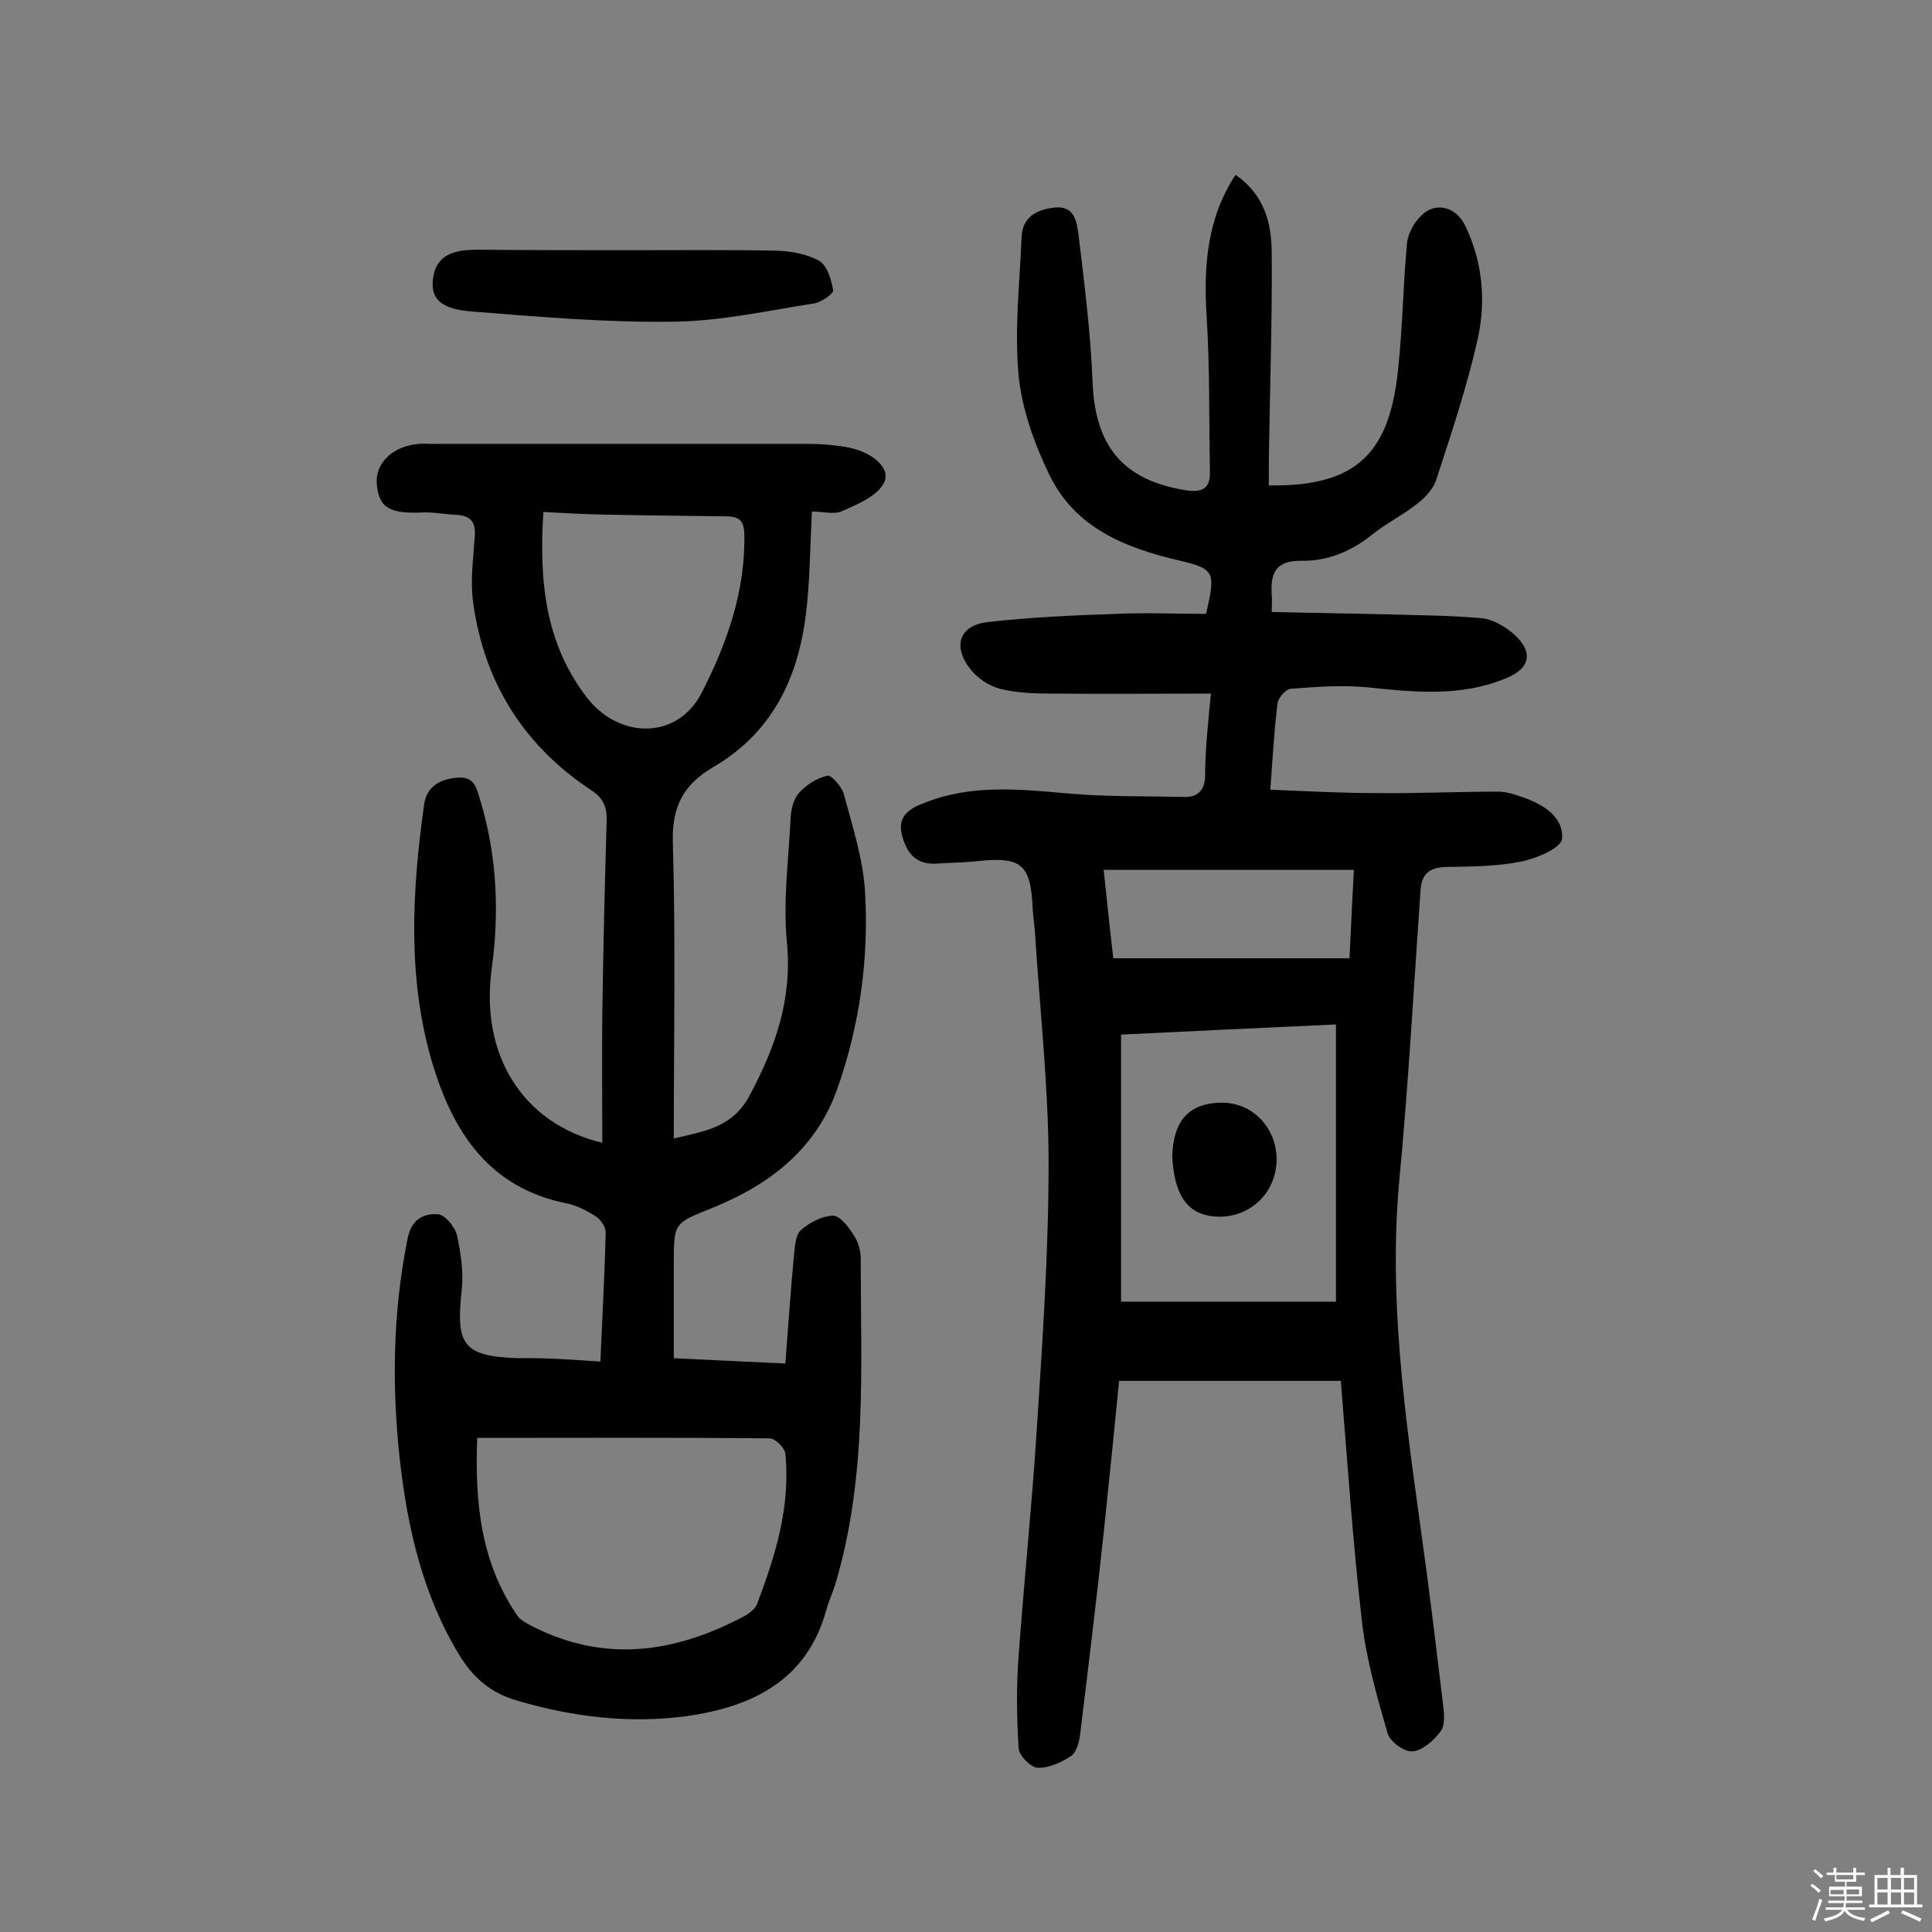
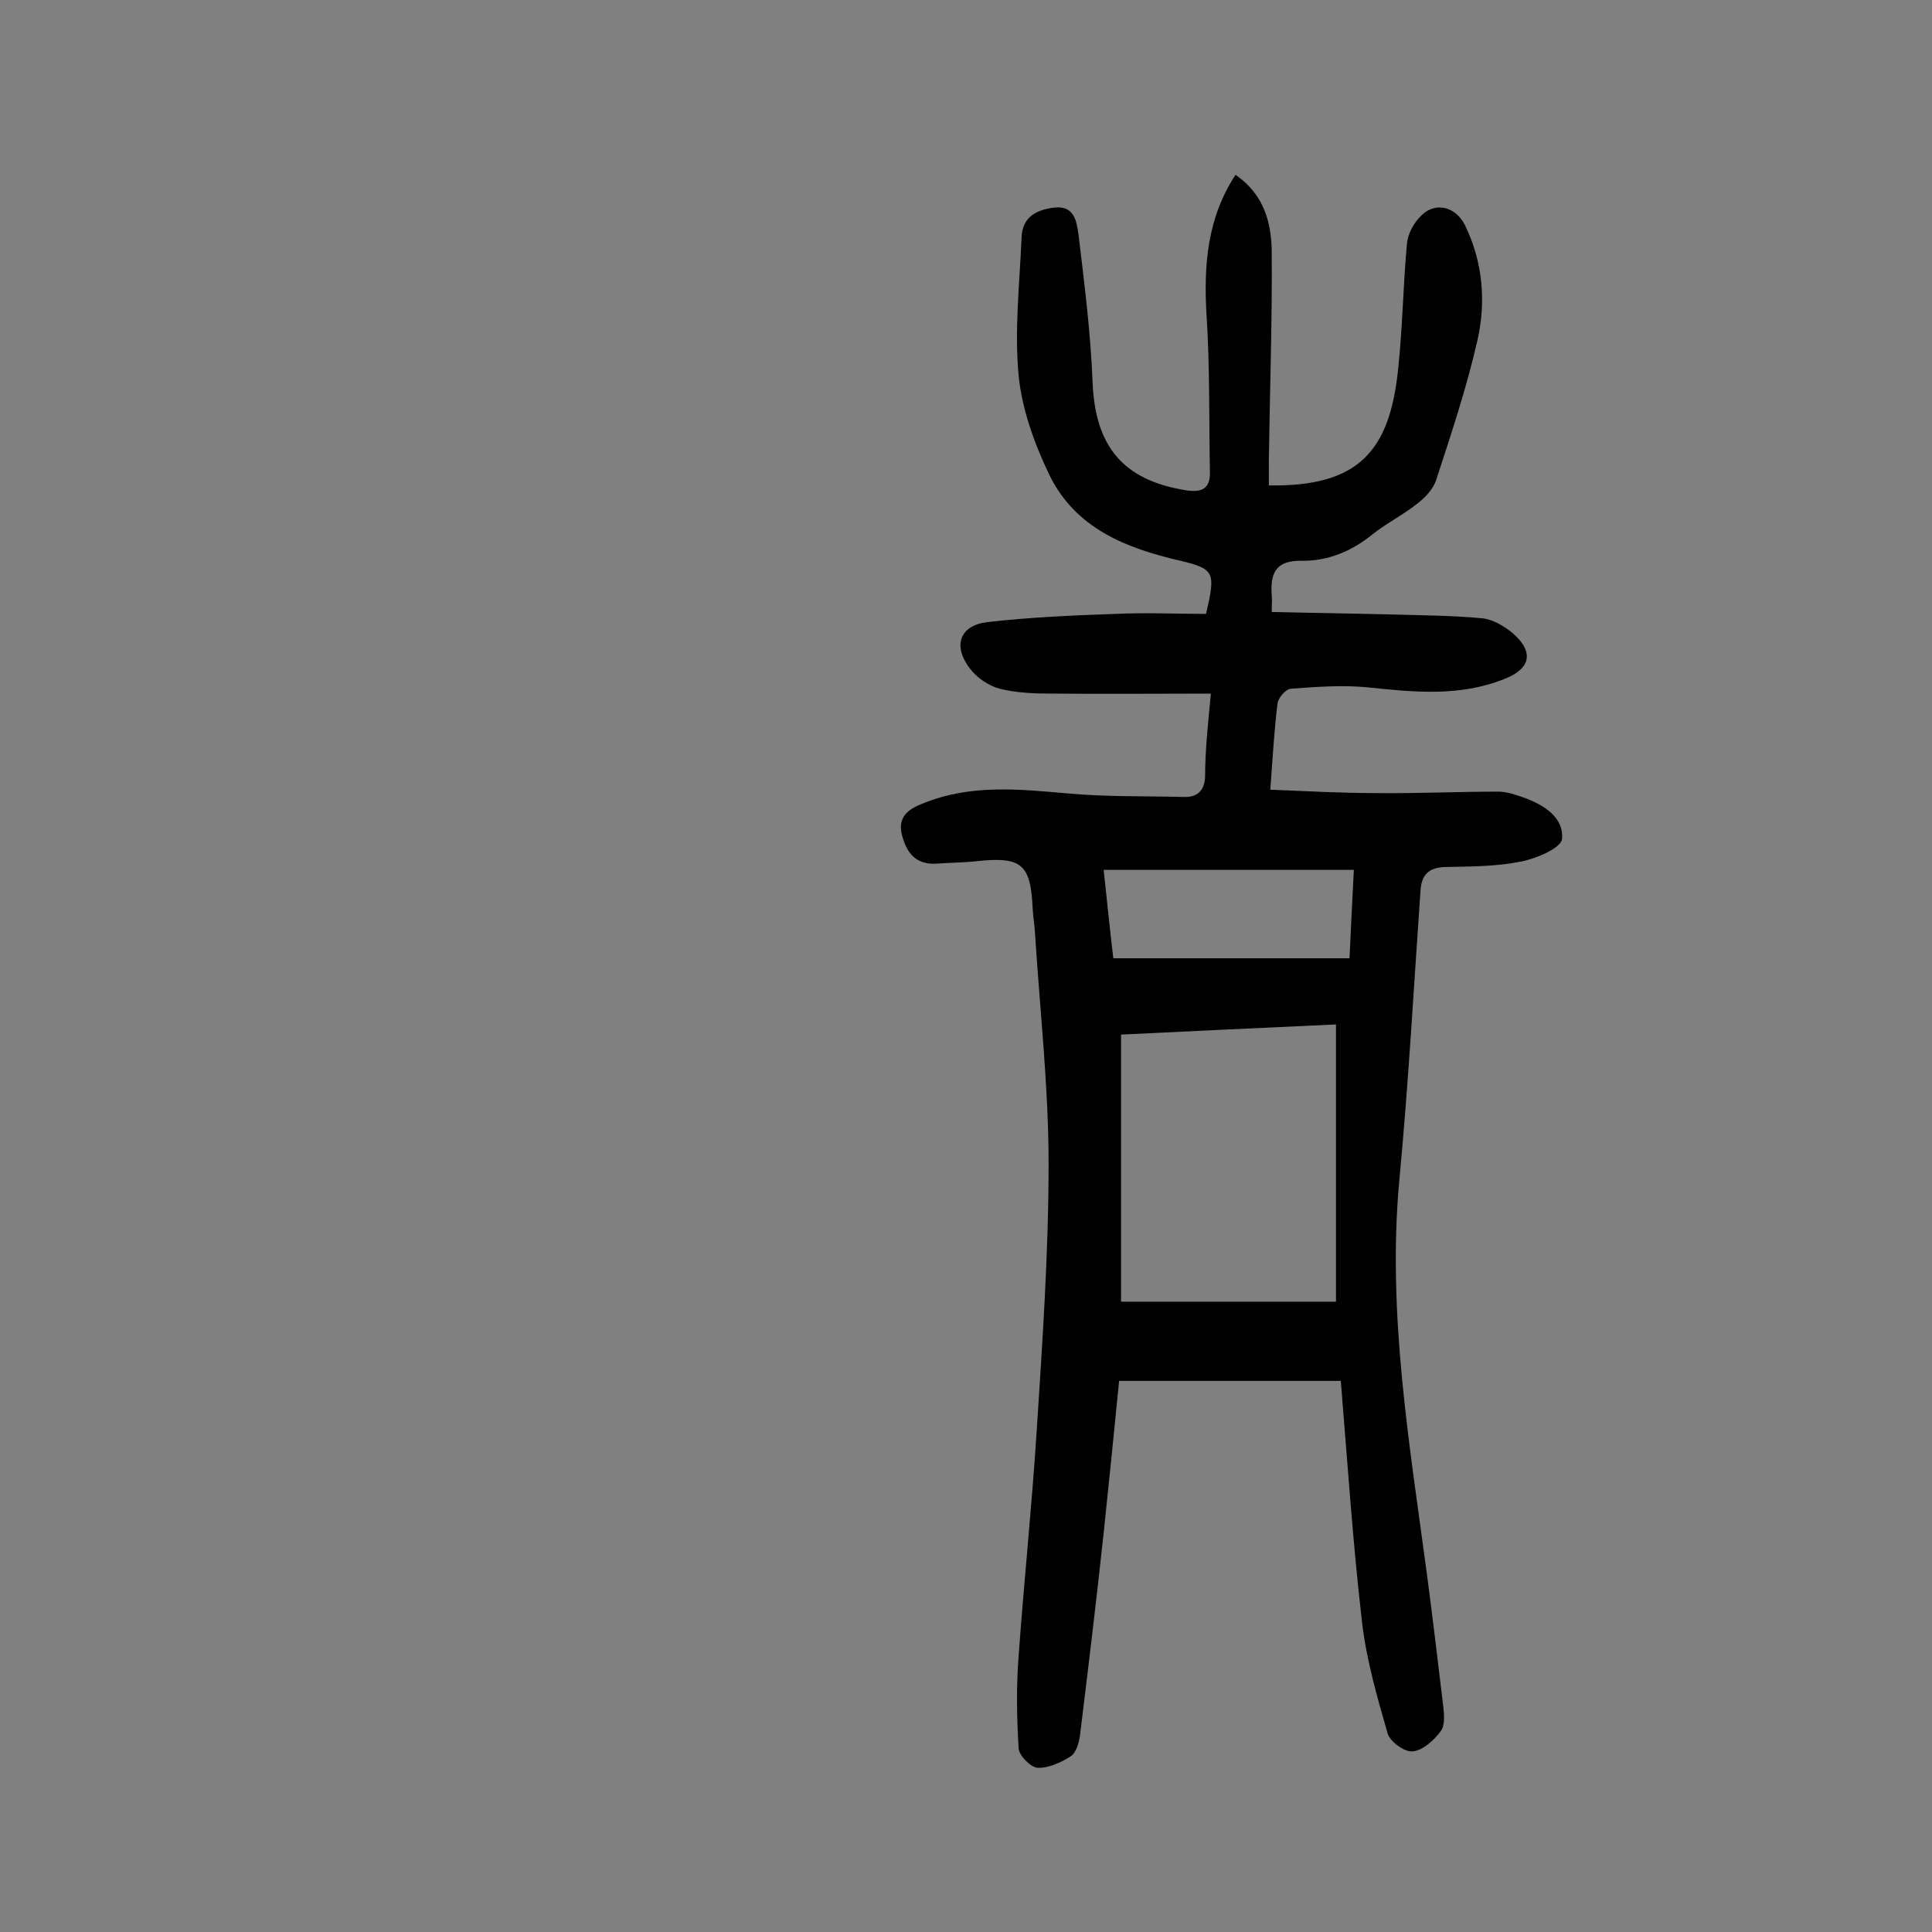
<svg xmlns="http://www.w3.org/2000/svg" enable-background="new 0 0 400 400" viewBox="0 0 400 400">
  <rect x="0" y="0" width="400" height="400" fill="#808080" stroke="none" />
-   <path d="m374.8 390.4.4-.4c.7.5 1.3 1 1.8 1.4l-.5.5c-.5-.6-1.1-1.1-1.7-1.5zm1 7.3-.6-.3c.5-1.4 1.1-2.8 1.5-4.3.2.1.4.2.6.3-.5 1.3-1 2.8-1.5 4.3zm-.4-10.3.4-.4c.4.3 1 .8 1.7 1.4l-.5.5c-.4-.5-1-1-1.6-1.5zm2.5.3h1.7v-1h.6v1h3.5v-1h.6v1h1.8v.5h-1.8v1.4h-2v1h3.2v2h-3.2v.9h3.3v.5h-3.4c0 .3-.1.6-.1.9h4v.5h-3.7c.7.9 1.9 1.5 3.8 1.7-.1.2-.2.4-.3.6-2.1-.4-3.5-1.1-4-2.1-.4 1-1.8 1.7-4 2.2-.1-.2-.2-.4-.3-.6 2.1-.4 3.4-1 3.8-1.8h-3.4v-.5h3.6c.1-.3.1-.6.2-.9h-3.3v-.5h3.4c0-.3 0-.6 0-.9h-3.2v-2h3.3v-1h-2.1v-1.4h-1.7v-.5zm1.1 3.5v1h2.7c0-.3 0-.4 0-.4 0-.1 0-.2 0-.2 0-.1 0-.2 0-.3h-2.7zm1.2-3v.9h3.5v-.9zm4.7 3h-2.6v.6.4h2.6z" fill="#fbfafc" />
-   <path d="m393.6 386.7h.6v1.5h2.7v6.1h1.1v.6h-11v-.6h1.1v-6.1h2.7v-1.5h.6v1.5h2.1v-1.5zm-2.7 8.8.4.6c-1.2.6-2.5 1.3-3.8 1.9-.1-.2-.2-.4-.3-.6 1.2-.6 2.5-1.2 3.7-1.9zm-2.2-6.7v2.4h2.1v-2.4zm0 3v2.5h2.1v-2.5zm2.8-3v2.4h2.1v-2.4zm0 3v2.5h2.1v-2.5zm6 6.1c-1.4-.7-2.7-1.3-3.9-1.8l.3-.6c1.5.6 2.7 1.2 3.9 1.7zm-1.2-9.1h-2.1v2.4h2.1zm-2.1 3v2.5h2.1v-2.5z" fill="#fbfafc" />
  <g fill="#010000">
    <path d="m250.7 143.6c-11.3 0-22 .1-32.6 0-3.7 0-7.5-.1-11.1-1-2.3-.6-4.8-2.3-6.2-4.2-3.6-4.7-2.1-8.9 3.6-9.6 8.8-1 17.7-1.4 26.6-1.7 6.3-.3 12.6 0 18.7 0 2-8.6 1.8-9.3-5.3-11-11.3-2.6-21.7-6.7-27.1-17.7-3.1-6.4-5.7-13.6-6.4-20.6-.9-9.4.2-19 .6-28.5.1-4.2 2.8-5.8 6.6-6.3 4.4-.6 4.8 2.9 5.2 5.6 1.2 10.1 2.5 20.2 2.9 30.4.5 13.3 6.2 20.4 19.3 22.5 3.2.5 5.1-.2 5-3.8-.2-10.8 0-21.7-.7-32.5-.6-10.2.1-20 6-29 6 4.1 7.5 10.1 7.5 16.3.1 14.3-.4 28.5-.6 42.8v5.2c18.4.3 25.1-6.9 26.8-24.4.9-8.5 1-17.1 1.8-25.7.2-2.1 1.5-4.4 3-5.8 2.9-2.9 7.1-1.8 9 2 3.7 7.6 4.4 15.8 2.6 23.8-2.2 9.7-5.4 19.3-8.5 28.8-.6 2-2.3 3.8-4 5.1-2.9 2.3-6.3 4-9.2 6.3-4.3 3.5-9.3 5.6-14.7 5.5-5.6-.1-6.5 2.8-6.2 7.2.1.8 0 1.6 0 3.4 8.1.2 16.1.3 24.1.5 6.5.2 12.9.2 19.4.8 2.2.2 4.6 1.6 6.4 3.1 4.5 3.9 3.7 7.4-1.8 9.5-9.3 3.7-18.7 2.7-28.3 1.7-5.3-.5-10.6-.1-15.9.3-1 .1-2.5 1.8-2.7 3-.7 5.6-1 11.3-1.5 17.9 7.5.3 14.7.7 21.9.7 8.4.1 16.9-.3 25.3-.3 1.7 0 3.5.6 5.2 1.2 4.2 1.5 8.4 4.1 8 8.6-.2 1.9-5.4 4.1-8.6 4.7-5 1-10.3 1-15.5 1.1-3.4.1-5 1.5-5.2 4.9-1.4 20-2.5 40.1-4.4 60.1-2.5 27.4 2.1 54.3 5.7 81.2 1.2 9.1 2.3 18.3 3.4 27.5.2 1.7.4 4-.5 5.2-1.4 1.9-3.7 4-5.8 4.2-1.7.2-4.7-2-5.2-3.7-2.2-7.6-4.4-15.3-5.3-23-1.9-16.4-3-32.9-4.4-50-15.2 0-30.3 0-45.9 0-1 10.3-2.1 20.9-3.2 31.5-1.5 14-3.2 28-4.9 41.9-.2 1.5-.8 3.6-1.9 4.3-2 1.3-4.6 2.5-6.9 2.4-1.4-.1-3.8-2.5-3.9-4-.4-6.4-.5-12.8 0-19.2 1.1-15.3 2.7-30.6 3.7-46 1.2-18.6 2.5-37.2 2.5-55.9 0-15.8-1.8-31.7-2.8-47.5-.1-1.8-.4-3.5-.5-5.3-.4-9.2-2.3-10.8-11.6-9.8-2.7.3-5.5.3-8.2.5-4.2.3-6.2-2-7.2-5.7-1.1-3.9 1.2-5.6 4.4-6.8 9.9-4 19.9-2.9 30.2-2 7.9.7 15.8.5 23.7.7 2.7.1 4.2-1.2 4.4-4 0-5.6.6-11.1 1.2-17.4zm25.9 68.5c-15.3.7-30.2 1.4-44.5 2.1v55.3h44.5c0-19.4 0-38.1 0-57.4zm-46.1-13.7h48.9c.3-6.6.6-12.4.9-18.3-17.5 0-34.6 0-51.8 0 .7 6.4 1.3 12.5 2 18.3z" />
-     <path d="m124.3 281.9c.4-9.4.9-18.1 1.1-26.8 0-1.1-1.1-2.7-2.1-3.3-1.9-1.2-4-2.3-6.2-2.7-16-3.3-23.3-14.8-27.6-29-5.2-17.6-4.2-35.6-1.7-53.5.5-3.7 3.2-5.3 6.9-5.6 3.8-.3 4 2.5 4.8 4.9 3.4 11.4 3.9 23 2.3 34.7-2.4 17.6 6.2 32 22.9 36 0-9-.1-17.9 0-26.7.2-13.3.5-26.6.9-39.9.1-2.9-.7-4.8-3.2-6.4-13.9-9.2-22.1-22.2-24.4-38.6-.7-4.6 0-9.3.3-14 .2-2.9-.8-4.2-3.7-4.4-2.4-.1-4.8-.6-7.2-.5-6.8.3-9-1-9.4-6-.3-4.3 3.4-7.8 8.8-8.2.8-.1 1.6 0 2.4 0h78c2.6 0 5.2.2 7.7.6 5.6.9 9.7 4.4 8.1 7.5-1.4 2.7-5.4 4.4-8.6 5.8-1.7.8-4.1.1-6.3.1-.4 7.6-.4 14.7-1.3 21.7-1.7 13.1-7.1 24.2-19.1 31.2-6 3.5-8.6 8-8.4 15.4.6 20.3.2 40.6.2 61.5 6.5-1.5 12.2-2.3 15.7-8.9 5.4-10.1 8.9-20.1 7.7-31.9-.8-8.5.4-17.2.8-25.7.1-1.7.6-3.8 1.7-5 1.5-1.7 3.7-3.1 5.9-3.6.8-.2 3 2.3 3.4 3.8 1.8 6.7 4 13.4 4.4 20.3.8 13.8-1.1 27.5-5.7 40.6-4.4 12.6-14 19.9-25.7 24.7-8.1 3.3-8.2 2.9-8.2 11.6v19.6c7.7.4 15 .7 23.1 1.1.6-7.9 1.1-15.2 1.8-22.6.2-1.7.3-4 1.4-5 1.8-1.6 4.3-2.9 6.6-3 1.4-.1 3.2 2.2 4.2 3.8 1 1.4 1.6 3.3 1.6 5 0 22.7 1.4 45.4-5.3 67.6-.6 1.9-1.4 3.6-1.9 5.5-4.1 14.5-15.5 19.8-28.8 21.7-11.8 1.6-23.6.2-35.1-3.2-5.6-1.6-9.2-4.8-12.1-9.6-7.5-12.4-10.6-26.1-12.2-40.1-1.7-15.4-1.5-30.7 1.6-46 .8-4 3.3-5.2 6.3-5 1.4.1 3.5 2.6 3.9 4.3.8 3.7 1.4 7.6 1 11.4-1.3 11.5.4 13.7 11.7 14.1 5.6-.1 11.1.3 17 .7zm-25.5 15.8c-.5 13.3.7 25.7 8.3 36.8.7 1 2 1.6 3.1 2.2 15.1 7.7 29.7 5.5 44.1-2.2.9-.5 2-1.4 2.4-2.3 3.8-10 7-20.2 5.9-31.2-.1-1.2-2.1-3.2-3.2-3.2-20-.2-39.9-.1-60.6-.1zm13.7-191.7c-.9 14.1.3 27.1 9 38.4 6.7 8.7 18.8 8.8 23.8-1 5.2-10.2 9.1-21.1 8.8-33-.1-3-1.5-3.5-4-3.5-8.9-.1-17.9-.2-26.8-.4-3.5-.1-7-.3-10.8-.5z" />
-     <path d="m130.1 51.8c10.2 0 20.5-.1 30.7.1 3 .1 6.3.7 8.8 2.1 1.7 1 2.5 3.9 2.9 6.1.1.7-2.4 2.4-3.8 2.7-9.7 1.5-19.5 3.7-29.2 3.8-13.9.2-27.8-1-41.7-2.1-6.8-.5-9-2.8-8-7.7 1-4.5 5.1-5.1 9.1-5.1 10.4.1 20.8.1 31.2.1z" />
-     <path d="m242.7 239.5c.2-7.9 3.8-11 9.9-11.2 6.8-.2 11.9 5.4 11.7 12.1-.2 6.6-5.4 11.5-11.8 11.5-7 0-9.4-5-9.8-12.4z" />
  </g>
</svg>